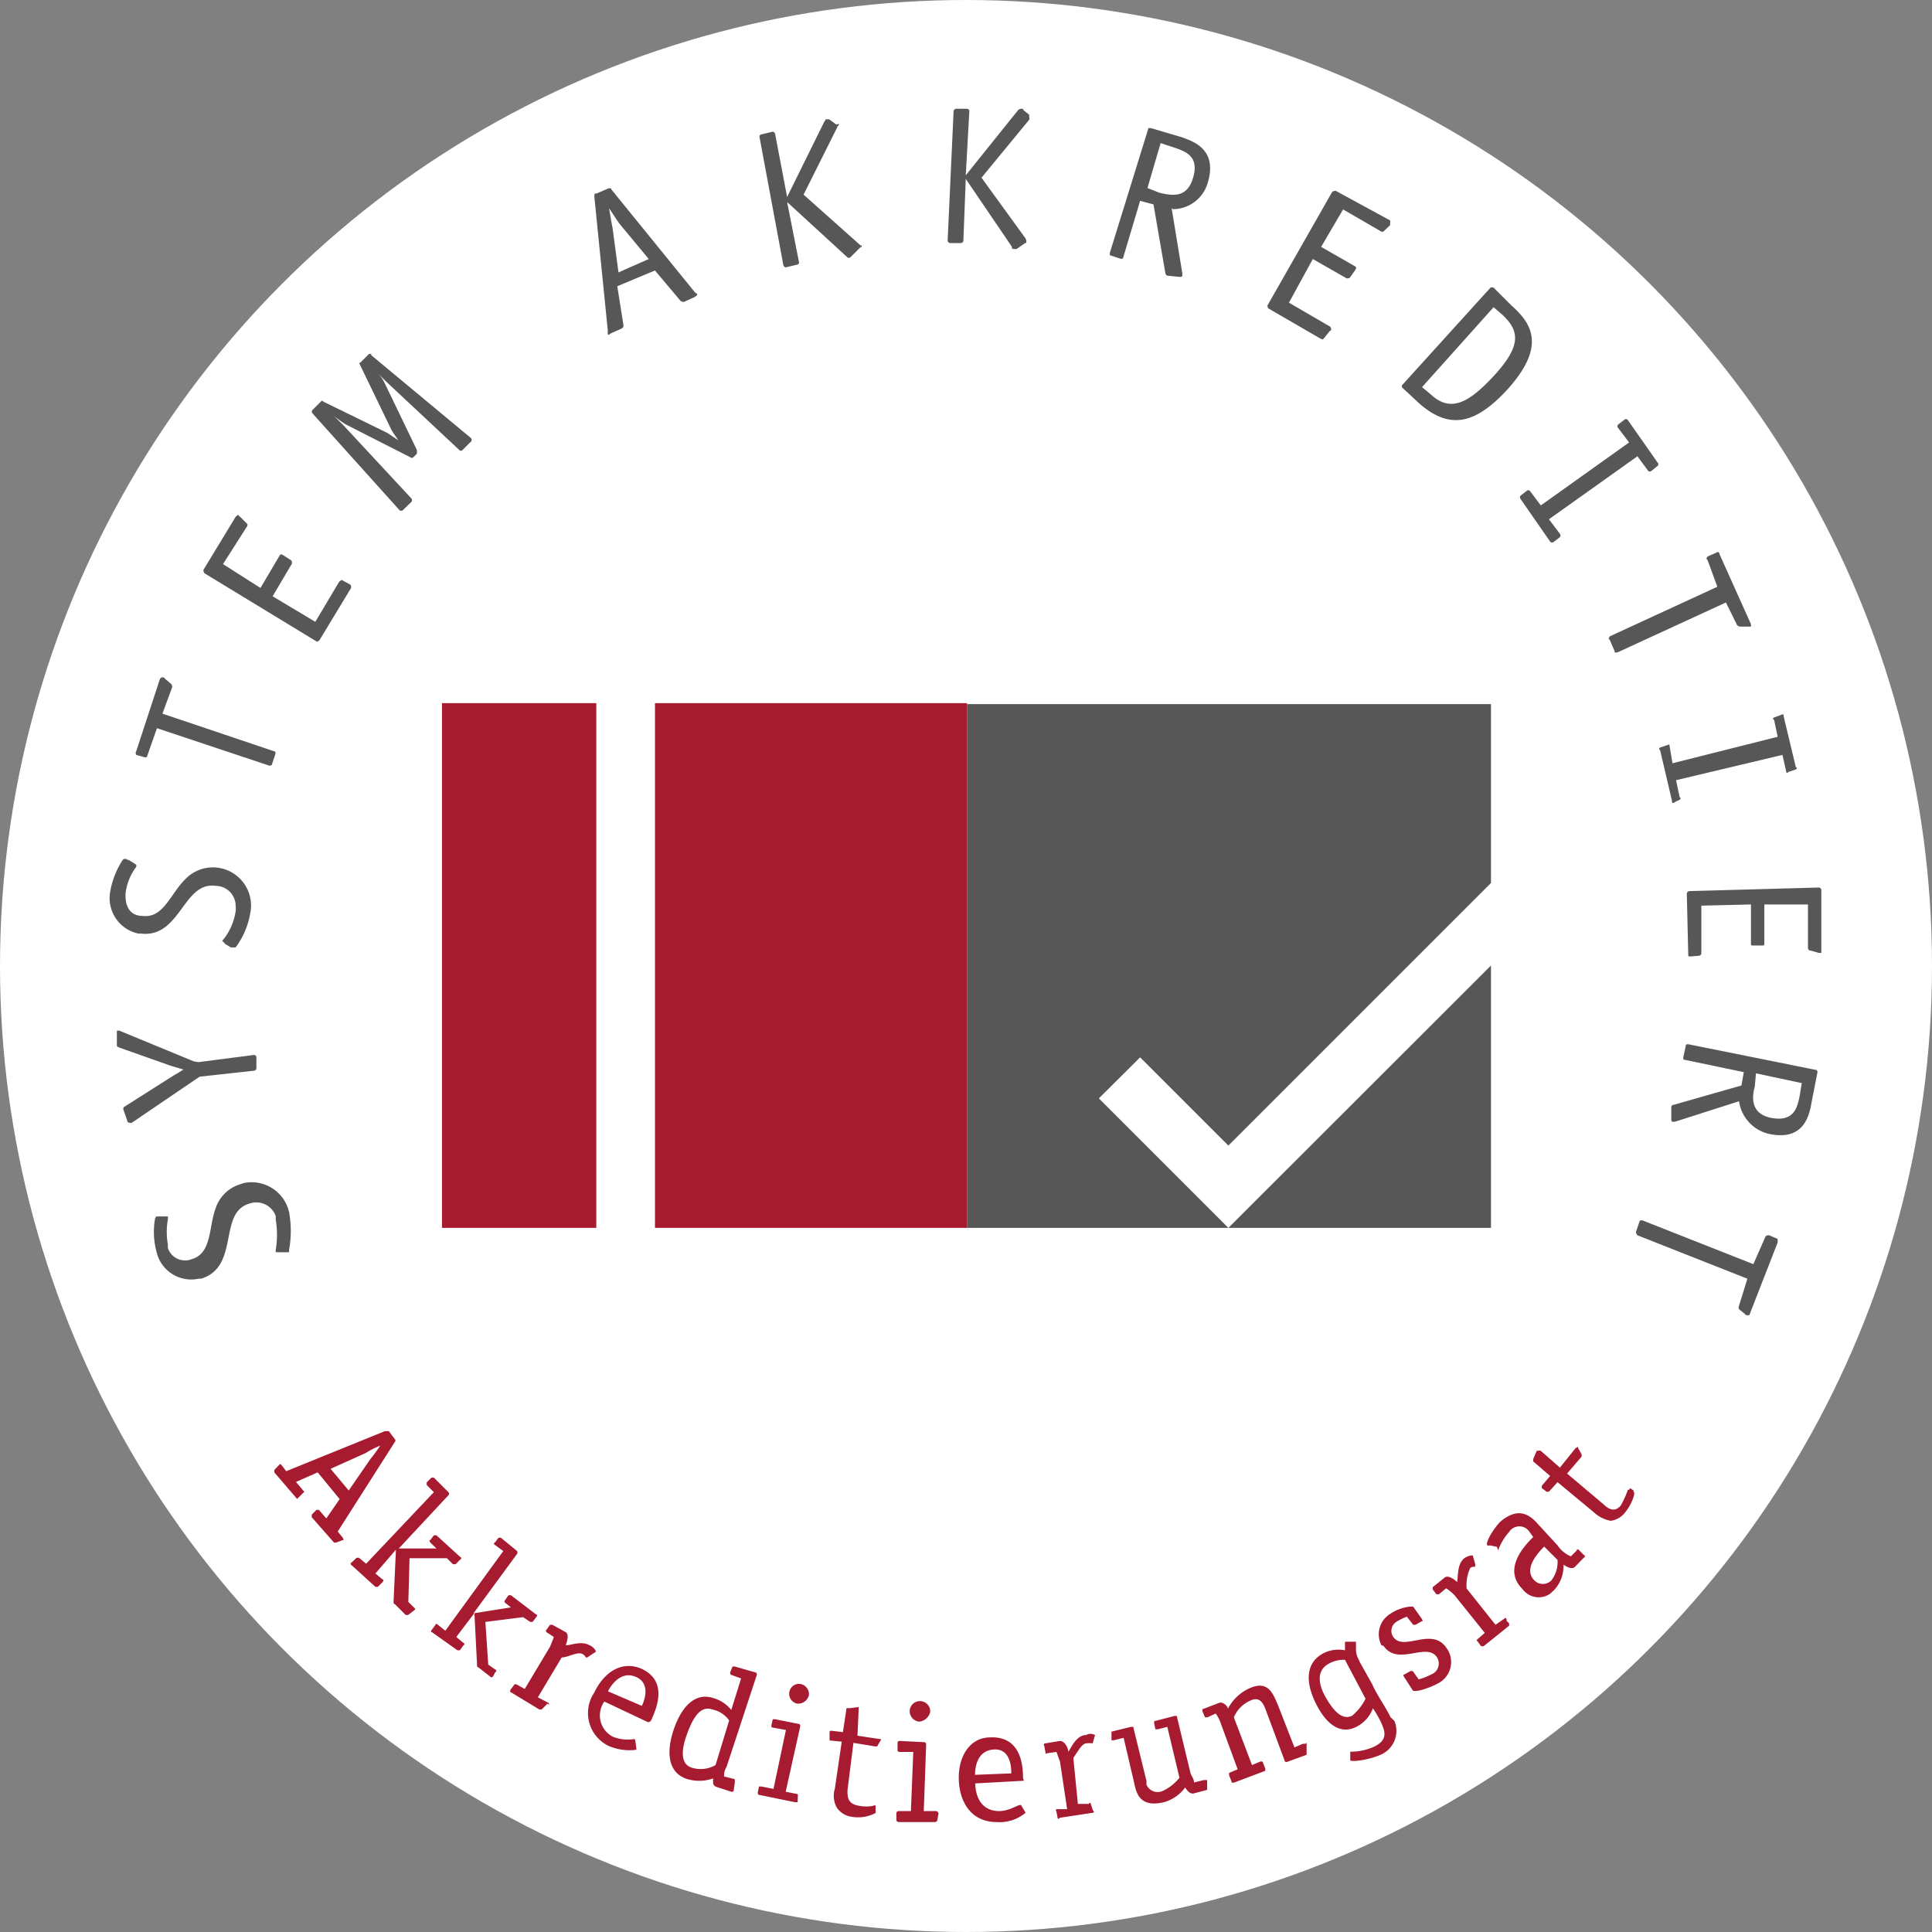
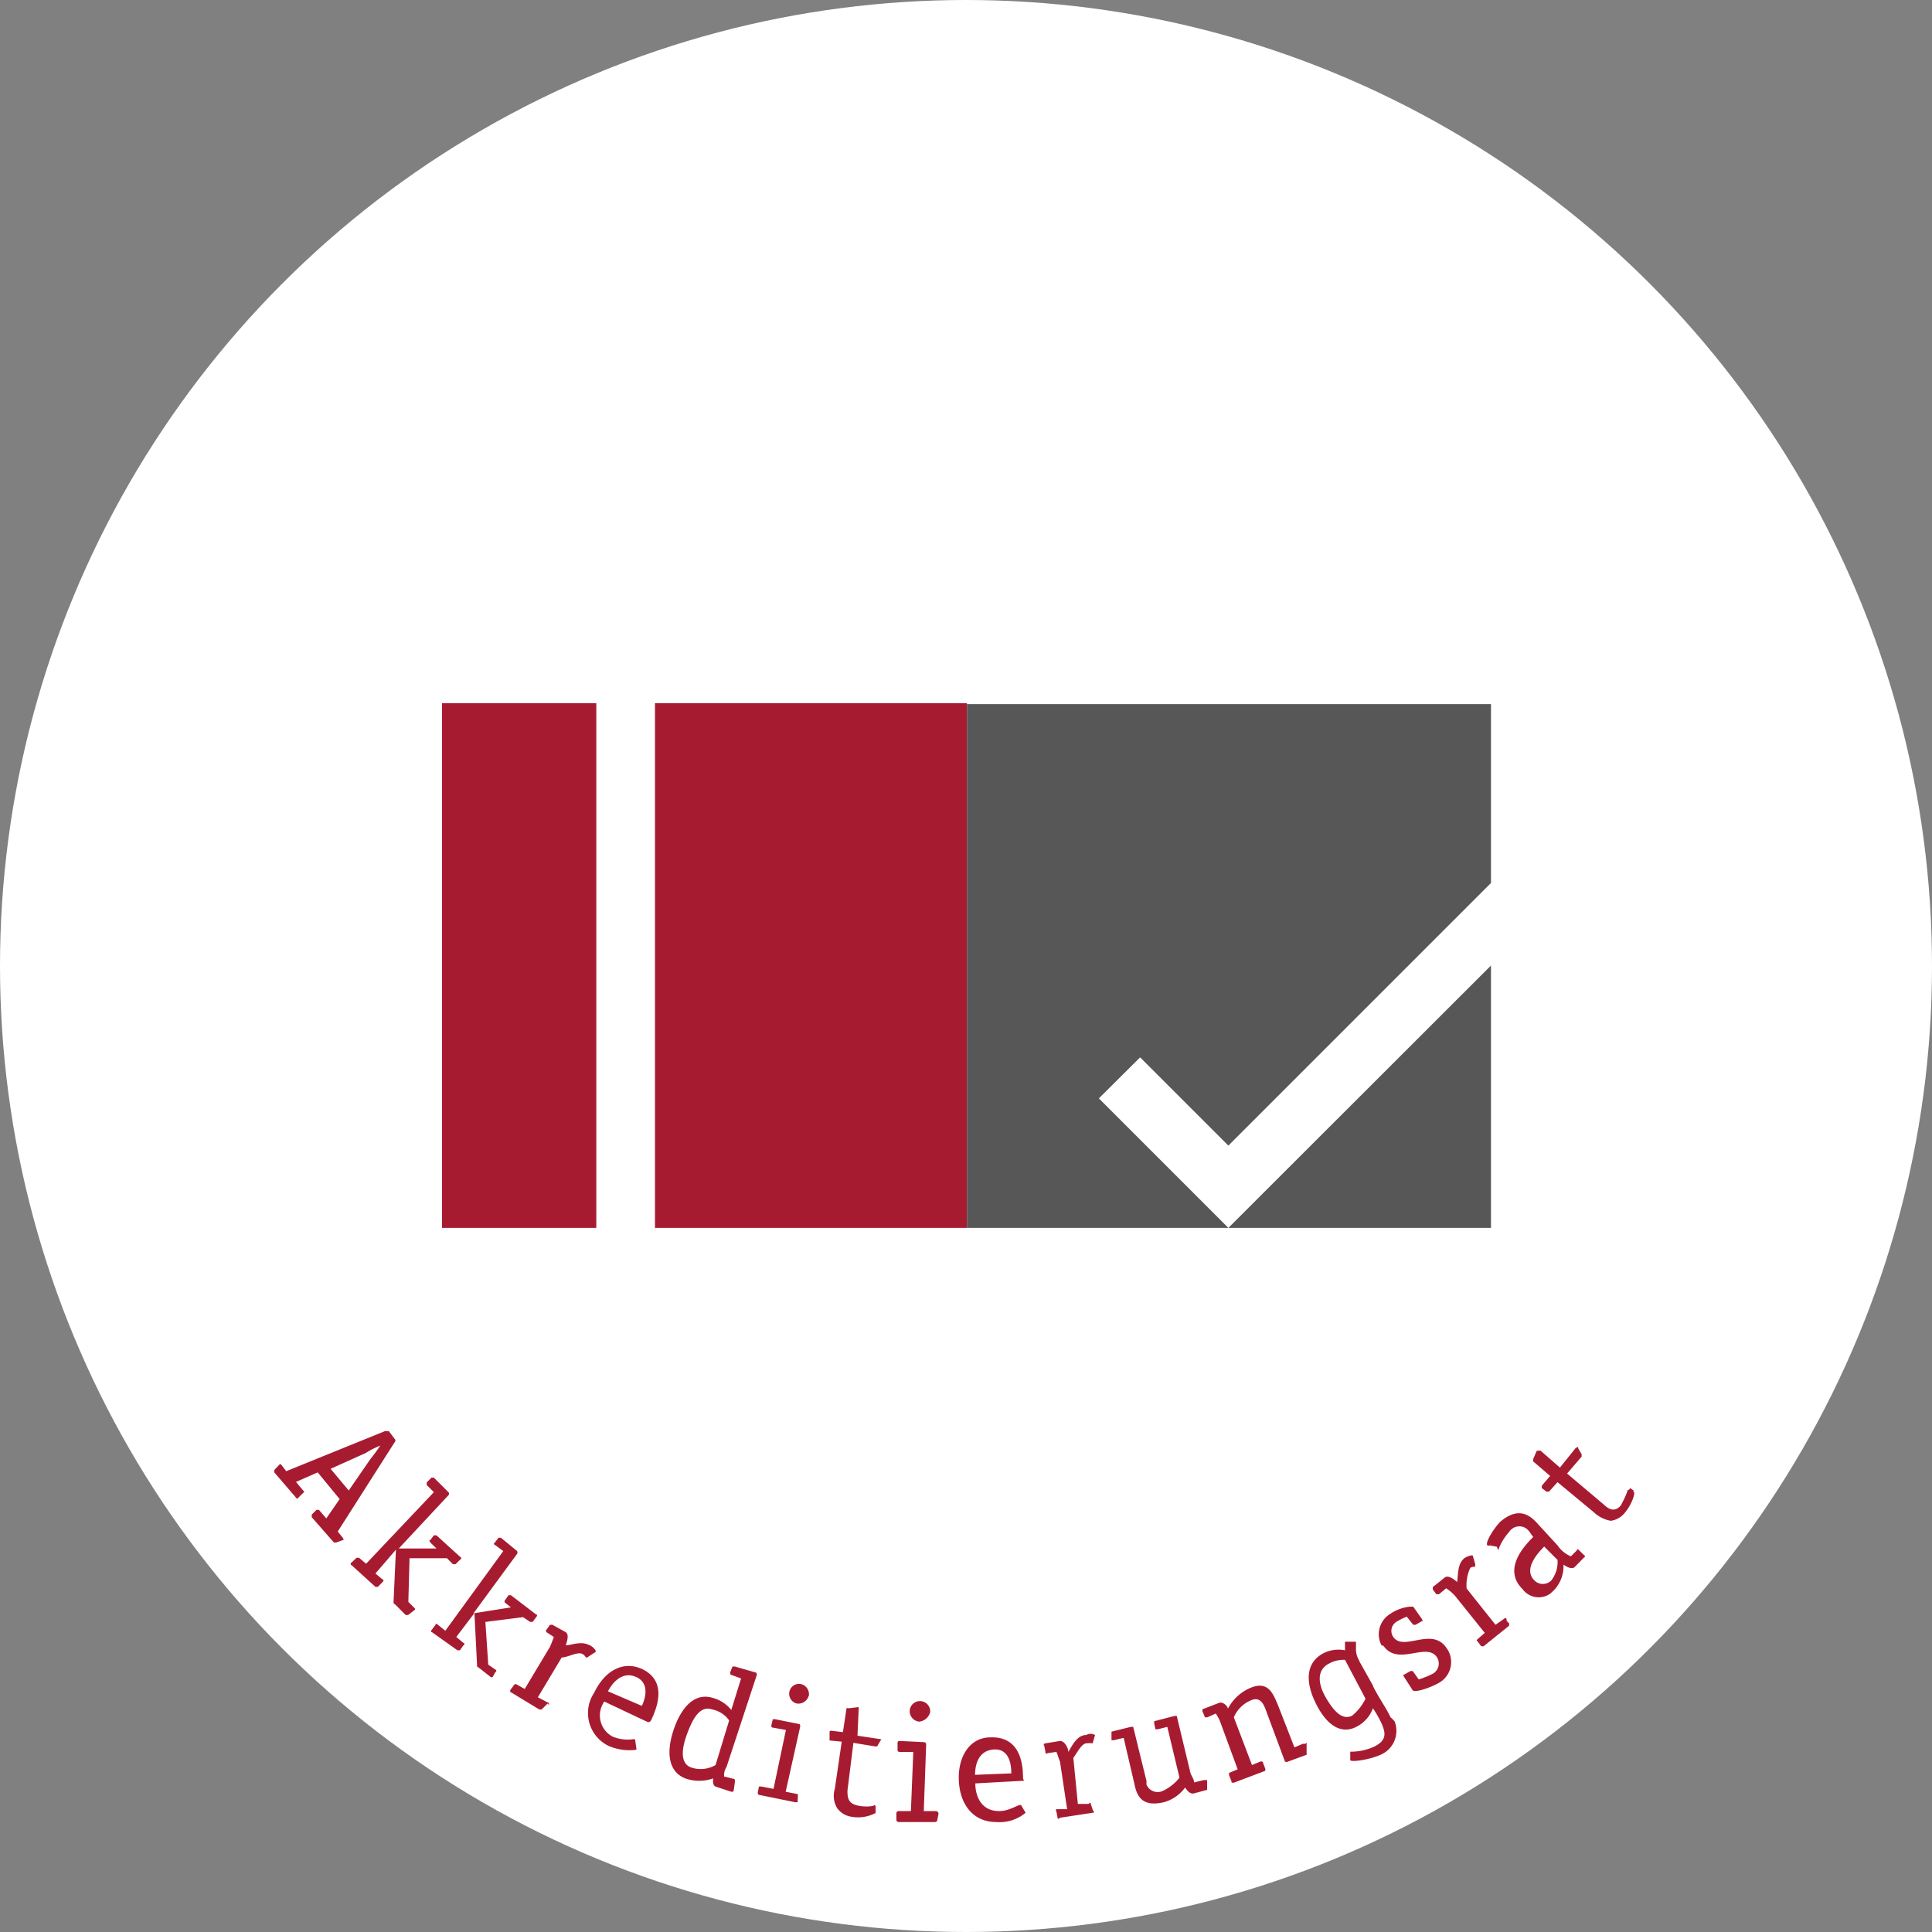
<svg xmlns="http://www.w3.org/2000/svg" id="Ebene_1" data-name="Ebene 1" viewBox="0 0 81 81">
  <rect x="0" y="0" width="81" height="81" fill="#808080" stroke="none" />
  <defs>
    <style>.cls-1{fill:#fff;}.cls-2{fill:#a71b31;}.cls-3{fill:#575757;}</style>
  </defs>
  <circle class="cls-1" cx="40.5" cy="40.5" r="40.5" />
  <path class="cls-2" d="M18.53,51.48H25v-22H18.53Zm8.93,0H40.54v-22H27.46Z" />
  <polygon class="cls-3" points="62.51 37.02 62.51 29.52 40.54 29.52 40.54 51.48 62.51 51.48 62.51 40.48 51.5 51.48 46.07 46.05 47.8 44.33 51.5 48.03 62.51 37.02" />
-   <path class="cls-3" d="M6.66,51h-.1a.17.17,0,0,0-.06.1,3.17,3.17,0,0,0,.06,1.37,1.49,1.49,0,0,0,1.77,1.14l.1,0c1.63-.5.71-2.74,2-3.14a.87.87,0,0,1,1.13.51s0,.1,0,.15a3.85,3.85,0,0,1,0,1.27v.1s.05,0,.15,0h.41s0,0,0-.1a4.41,4.41,0,0,0,0-1.58,1.61,1.61,0,0,0-1.9-1.22l-.18.06a1.56,1.56,0,0,0-1,1c-.3.81-.15,1.88-1,2.13a.76.76,0,0,1-1-.46.83.83,0,0,1,0-.15,2.9,2.9,0,0,1,0-1.06v-.1S7.06,51,7,51Zm1.47-6.5L5,43.21h-.1s0,.11,0,.11l0,.5v0c0,.05,0,.05.1.1l2.18.77.51.15c-.13.09-.27.17-.41.25l-2,1.27c-.06.05-.11.05-.11.1v.05l.16.46a.1.1,0,0,0,.1.1.14.14,0,0,0,.1,0l2.84-1.93,2.28-.25a.11.11,0,0,0,.1-.1l0-.46a.1.1,0,0,0-.1-.1l-2.33.3ZM5.34,36.06s0-.05-.1-.05a.12.12,0,0,0-.1.05,3.5,3.5,0,0,0-.51,1.27A1.52,1.52,0,0,0,5.8,39.14l.1,0c1.67.2,1.77-2.19,3.14-2a.84.84,0,0,1,.84.86.64.64,0,0,1,0,.2,2.5,2.5,0,0,1-.5,1.17.17.17,0,0,0-.06.1s.06,0,.11.1l.25.15s0,0,.1,0,.1,0,.1,0a3.34,3.34,0,0,0,.61-1.42,1.6,1.6,0,0,0-2.74-1.42c-.61.61-.91,1.63-1.77,1.52-.56,0-.76-.45-.71-1a2.33,2.33,0,0,1,.4-1,.16.16,0,0,0,.05-.1c0-.06-.05-.06-.1-.11l-.25-.15Zm1.88-7.25a.2.2,0,0,0-.06-.15l-.25-.21s0-.05-.1-.05,0,0-.1.05l-1,3.05c-.05.1,0,.1,0,.15l.36.1c.05,0,.1,0,.1-.05l.41-1.17,4.71,1.57s.11,0,.11-.05l.15-.45c0-.05,0-.1-.05-.1L6.81,29.92Zm7.15-4.47c0-.05-.1,0-.15.05l-1,1.68L11.43,25l.81-1.37c0-.1,0-.1-.05-.15l-.31-.2c-.1-.05-.1-.05-.15,0l-.81,1.37-1.57-1,1-1.57a.09.09,0,0,0,0-.13l0,0-.25-.25-.11-.1c0-.06,0,0-.1.05L8.53,23.89c0,.05,0,.1.05.15l4.67,2.84c.05.05.1,0,.15-.05l1.32-2.18c0-.1,0-.1-.05-.15l-.3-.16Zm1.22-9.48a.11.11,0,0,0-.14,0l0,0-.35.35c-.05,0-.05,0,0,.1L16.4,18c.05.1.2.31.3.46h0l-.46-.31-2.68-1.31c-.05-.05-.05-.05-.11,0l-.35.35a.11.11,0,0,0,0,.14h0l3.65,4.06a.11.11,0,0,0,.14,0s0,0,0,0l.36-.35a.11.11,0,0,0,0-.14l0,0L14.37,17.8,14,17.44h0a4.67,4.67,0,0,0,.51.36l2.69,1.37a.09.09,0,0,0,.13,0l0,0,.15-.15c0-.05,0-.05,0-.15l-1.32-2.74a1.6,1.6,0,0,0-.35-.51h0l.35.35,3.1,2.9a.09.09,0,0,0,.13,0h0l.36-.36a.11.11,0,0,0,0-.14h0l-4.21-3.5Zm11.61-4-1.27.56-.25-1.88c-.05-.2-.1-.61-.15-.81h0c.15.2.3.46.45.66l1.22,1.47ZM25.63,7.91a.17.17,0,0,0-.15,0l-.46.2c-.1,0-.1,0-.1.15l.56,5.58v.15c0,.06.05.06.1,0l.45-.2c.11-.05.11-.1.11-.15L25.88,12l1.58-.66,1.06,1.26a.22.22,0,0,0,.15.06l.46-.21c.05-.05.1-.05.1-.1s-.05-.05-.1-.1l-3.5-4.31Zm10.45,2.48c.05-.05.05-.05.05-.1l-.05,0L33.69,8.16l1.42-2.84c0-.05.06-.05.06-.1s-.06,0-.11,0L34.76,5s0,0-.1,0,0,0-.1.1L33,8.26h0l-.5-2.63a.13.13,0,0,0-.1-.11l-.46.11a.1.1,0,0,0-.1.1l1,5.37a.13.13,0,0,0,.1.11l.46-.11a.1.1,0,0,0,.1-.1L33,8.47h0l2.54,2.33a.14.14,0,0,0,.1,0l.1-.1.36-.36Zm6.9-.2c.05,0,.05,0,.05-.1A0,0,0,0,0,43,10L41.15,7.45l2-2.43a.16.16,0,0,0,0-.1c0-.06,0-.06,0-.11l-.25-.2c0-.05,0-.05-.1-.05a.22.22,0,0,0-.11.05L40.49,7.35h0l.15-2.69a.1.1,0,0,0-.1-.1h-.45a.12.12,0,0,0-.11.1l-.25,5.43a.12.12,0,0,0,.1.1h.46a.11.11,0,0,0,.1-.1l.1-2.59h0l1.93,2.84c0,.05,0,.1.1.1s0,0,.1,0ZM48.1,7.91,48.66,6l.61.2c.45.16,1,.36.76,1.22s-.81.81-1.42.66l-.51-.2Zm1.07.86a1.53,1.53,0,0,0,1.47-1.12c.4-1.37-.56-1.72-1.17-1.92l-1.22-.36s-.1,0-.1,0l-1.62,5.23s0,.1,0,.1l.46.15c.05,0,.1,0,.1-.05l.71-2.38.56.15.5,2.89a.12.12,0,0,0,.1.1l.51.05s.1,0,.1-.05v-.1l-.45-2.74Zm6.64,5.07c0-.05,0-.1-.05-.15l-1.72-1,1-1.83,1.42.81c.1,0,.1,0,.15-.05l.21-.3c.05-.1.05-.1,0-.15l-1.43-.82.92-1.57,1.57.91a.1.1,0,0,0,.14,0v0l.26-.25a.31.31,0,0,0,0-.1.16.16,0,0,0,0-.1L56,8s-.1,0-.15.05l-2.69,4.72c-.05.05,0,.1,0,.15l2.19,1.27c.1.05.1.05.15,0l.25-.31Zm3.81,2.39,3-3.35.35.3c.71.66.87,1.27-.35,2.59-1,1.07-1.78,1.57-2.64.76Zm3-4.16a.11.11,0,0,0-.14,0v0L58.8,16.13a.09.09,0,0,0,0,.13s0,0,0,0l.71.66c1.27,1.11,2.34.86,3.66-.56,1.67-1.83,1.06-2.79.2-3.55l-.76-.76ZM65.4,22.52a.11.11,0,0,0,0-.14h0l-.46-.61,3.71-2.64.45.61a.1.1,0,0,0,.14,0h0l.26-.21a.09.09,0,0,0,0-.13s0,0,0,0L68.24,17.6a.1.1,0,0,0-.14,0,0,0,0,0,0,0,0l-.26.2a.1.1,0,0,0,0,.14h0l.46.61-3.7,2.64-.46-.61a.09.09,0,0,0-.13,0s0,0,0,0l-.26.2a.11.11,0,0,0,0,.14h0L65,22.72a.11.11,0,0,0,.14,0s0,0,0,0Zm7.4,3.65s.06.1.16.1h.45s0-.05,0-.1l-1.32-2.94c0-.1-.1-.1-.15-.05l-.35.15c0,.05-.1.05,0,.15L72,24.6l-4.51,2.08c0,.05-.1.05,0,.15l.2.46c0,.05,0,.1.15.05l4.52-2.08.45.91Zm-2.38,7.36a.06.06,0,0,0,0-.11l-.15-.71,4.46-1.06.16.71s0,.1.1,0l.3-.1s.1-.05,0-.1l-.51-2.13c0-.06,0-.11-.1-.06l-.3.11s-.1.05,0,.1l.15.71L70.12,32,70,31.29c0-.05,0-.1-.1-.05l-.3.1a.06.06,0,0,0,0,.11l.5,2.13a.06.06,0,0,0,.11.05Zm.81,6.54a.11.11,0,0,0,.1-.1l0-2,2.08-.05,0,1.62c0,.1,0,.1.1.1h.36c.1,0,.1,0,.1-.1l0-1.62,1.83,0,0,1.82s0,.11.1.11l.35.1h.11s0,0,0-.1l0-2.54a.11.11,0,0,0-.11-.1l-5.42.15a.12.12,0,0,0-.11.1L70.78,40c0,.1,0,.1.1.1ZM73.62,45l1.92.41-.1.6c-.1.46-.25,1-1.11.87s-.92-.76-.76-1.32l.05-.56Zm-.71,1.17a1.64,1.64,0,0,0,1.26,1.37c1.42.3,1.68-.71,1.78-1.32l.25-1.27s0-.1-.1-.1l-5.32-1.07c-.06,0-.11,0-.11.1l-.1.46c0,.05,0,.1.1.1l2.44.51-.1.56-2.84.81a.1.1,0,0,0-.1.1v.51s0,.1.05.1h.1l2.69-.86Zm0,8.57a.17.17,0,0,0,0,.15l.25.2s0,.05.1.05.1,0,.1-.05l1.17-3c0-.1,0-.1,0-.15l-.36-.15a.17.17,0,0,0-.15.05L73.51,53,68.9,51.18a.17.17,0,0,0-.15,0l-.16.46a.22.22,0,0,0,.06.15l4.61,1.82Z" />
  <path class="cls-2" d="M14.62,62.49l-.76-.91,1.47-.66a3.5,3.5,0,0,1,.61-.31h0a6.45,6.45,0,0,1-.41.56l-.91,1.32Zm-.25,2.08c.05,0,.05,0,0-.1l-.21-.26,2.39-3.75a.09.09,0,0,0,0-.13l0,0L16.3,60c-.06,0-.06,0-.16,0L12,61.68l-.2-.26c-.05-.05-.05-.05-.1,0l-.2.21s0,0,0,.1l.91,1.06c.05.06.05.06.1,0l.2-.2c.06-.05.06-.05,0-.1l-.3-.36.91-.4.92,1.12-.56.81-.31-.36c-.05,0-.05,0-.1,0l-.2.2c0,.06,0,.06,0,.11L14,64.67c.05,0,.05,0,.1,0Zm3,2.94c.05-.05.05-.05,0-.1l-.25-.25.05-1.83,1.57,0,.25.25c.06,0,.11,0,.11,0l.2-.2c.05,0,.05-.1,0-.1l-1-.91c-.06,0-.11,0-.11,0l-.15.2c-.05,0-.05,0,0,.1l.26.25-1.58,0,2.08-2.23a.09.09,0,0,0,0-.13l0,0-.61-.61c-.05,0-.1,0-.1,0l-.2.2c0,.06,0,.11,0,.11l.3.3-2.84,3-.3-.25c-.05,0-.1,0-.1,0l-.21.2c-.05,0-.05.11,0,.11l1,.91c.05,0,.1,0,.1,0l.2-.2c.05-.06.05-.11,0-.11l-.3-.25.86-1-.1,2.18c0,.05,0,.1.05.1l.46.46c.05,0,.05,0,.1,0Zm3.4,2.59c.05,0,.05-.1,0-.1l-.3-.21L20.35,68l1.58-.2.3.2c.05,0,.1,0,.1,0l.15-.2c.05-.06.05-.11,0-.11l-1.06-.81c-.05,0-.1,0-.1,0l-.15.21a.08.08,0,0,0,0,.1h0l.25.2-1.57.25,1.82-2.48a.11.11,0,0,0,0-.14h0L21,64.47c-.05,0-.1,0-.1,0l-.15.2c-.05,0-.05.1,0,.1l.35.26-2.43,3.34-.31-.25c-.05-.05-.1-.05-.1,0l-.15.2c-.05.05-.05.11,0,.11l1.07.76c.05,0,.1,0,.1,0l.15-.21c.05,0,.05-.1,0-.1l-.3-.25.76-1L20,69.79c0,.06,0,.11.05.11l.51.4a.07.07,0,0,0,.1,0h0ZM23,71.47c.05,0,0-.1-.05-.1l-.4-.21,1-1.67c.25,0,.66-.25.86-.15a.31.31,0,0,1,.15.15h.06l.3-.2a.05.05,0,0,0,.05-.05c.05,0-.1-.21-.25-.26-.36-.2-.76,0-1,0,.05-.15.15-.45,0-.55l-.56-.31c-.05,0-.1,0-.1,0l-.15.21c-.05,0,0,.1,0,.1l.31.2c-.05.14-.1.27-.16.41l-1.06,1.77-.36-.2s-.1,0-.1.05l-.15.2c0,.05,0,.1.05.1l1.17.71s.1,0,.1,0l.25-.25Zm2.49-.56c.15-.3.56-.86,1.16-.61s.41.91.26,1.22l-1.42-.61Zm1.11,2v0a1.67,1.67,0,0,1-.91-.1,1,1,0,0,1-.41-1.38.24.24,0,0,1,.06-.09l1.82.86c.05,0,.1,0,.15-.1.26-.56.66-1.63-.4-2.13-.81-.36-1.57.1-2,1a1.53,1.53,0,0,0,.61,2.23,2.21,2.21,0,0,0,1.16.16v-.06l-.05-.35Zm4.21,1.78c0-.06,0-.11-.05-.11l-.4-.1a.63.63,0,0,1,.1-.4l1.27-3.86s0-.1-.05-.1l-.87-.25c-.05,0-.1,0-.1,0l-.1.25s0,.1.05.1l.41.15-.41,1.32a1.5,1.5,0,0,0-.76-.5c-.81-.26-1.37.45-1.67,1.37s-.21,1.72.5,2a1.74,1.74,0,0,0,1.17,0c0,.1-.05.31.15.36l.61.2c.05,0,.1,0,.1-.05l.05-.35ZM30,74a1.24,1.24,0,0,1-1,.11c-.51-.16-.41-.82-.21-1.37s.51-1.27,1.07-1.07a1.14,1.14,0,0,1,.71.46L30,74Zm3.45,1.32s0-.1,0-.1l-.51-.1.61-2.74s0-.1-.05-.1l-1-.2s-.1,0-.1,0l-.06.25c0,.05,0,.1.06.1l.55.1L32.43,75l-.51-.1c-.05,0-.1,0-.1,0l-.05.25s0,.1.05.1l1.52.31s.1,0,.1,0Zm.46-4.21a.44.44,0,0,0-.31-.5.41.41,0,0,0-.5.3.42.42,0,0,0,.3.51A.45.45,0,0,0,33.9,71.11Zm2.74,4.57c0-.05,0-.05,0,0s-.41.1-.76,0-.36-.36-.36-.61l.25-2,.92.15c.05,0,.1,0,.1-.05l.15-.25v0a0,0,0,0,0,0,0l-1-.15L36,71.67v-.1H36l-.41.05a.19.19,0,0,0-.1,0l-.15,1-.51-.06a.06.06,0,0,0-.05.06l0,.25s0,.1,0,.1l.51.05L35,75a1,1,0,0,0,.1.81.91.91,0,0,0,.61.36,1.56,1.56,0,0,0,1-.16v0l0-.3Zm2.69.35s0-.1-.11-.1h-.5l.1-2.79s0-.1-.1-.1l-1-.05c-.05,0-.1,0-.1.1v.26c0,.05,0,.1.1.1h.56l-.1,2.48h-.51s-.1,0-.1.1v.26s0,.1.1.1l1.52,0s.1,0,.1-.1l.06-.31ZM39,71.77a.43.43,0,0,0-.41-.45.43.43,0,0,0-.45.4.44.44,0,0,0,.4.46A.53.53,0,0,0,39,71.77Zm1.88,2.64c0-.35.1-1,.76-1.06s.76.6.76,1Zm1.93,1.27h0c-.11-.05-.46.25-.92.25-.81,0-1-.71-1-1.16l2-.11c.1,0,0,0,0-.15,0-.61-.15-1.72-1.37-1.67-.86,0-1.37.81-1.32,1.82s.61,1.73,1.57,1.73A1.7,1.7,0,0,0,43,76v0l-.15-.25Zm2.94-.05s-.05-.1-.1,0l-.46,0L45,73.7c.15-.2.35-.61.55-.61a1.09,1.09,0,0,1,.26,0,0,0,0,0,0,0,0l.1-.35v0s-.2-.11-.36,0c-.4,0-.6.45-.76.71,0-.16-.15-.46-.35-.46l-.61.1c-.05,0-.1.05-.05.1l.05.26c0,.05,0,.1.1.05l.36-.05c.05.1.1.3.15.4l.3,2-.4,0c-.05,0-.1,0-.05.1l.05.26s0,.1.1,0L45.82,76s.1,0,0-.1l-.1-.3Zm4.82-1s-.05,0-.1,0l-.41.1c0-.15-.1-.25-.15-.4l-.56-2.33c0-.06,0-.06-.1-.06l-.81.21c-.05,0-.05,0-.05.1l.05.25s0,0,.1,0l.4-.1.51,2.13a1.94,1.94,0,0,1-.71.56.51.51,0,0,1-.67-.26.54.54,0,0,1,0-.15l-.56-2.28s-.05,0-.1,0l-.81.2s0,0,0,.11l0,.25s.05,0,.1,0l.41-.1.45,1.93c.1.5.31,1,1.27.76a1.67,1.67,0,0,0,.86-.61s.16.3.36.25l.56-.15s0,0,0-.1l0-.31Zm4.16-1.52s0,0-.11,0l-.35.15-.71-1.82c-.2-.46-.41-1-1.17-.66a1.9,1.9,0,0,0-.91.86c0-.1-.2-.3-.36-.25l-.65.25c-.06,0-.06.05-.06.1l.11.26s.05,0,.1,0l.35-.16a1.59,1.59,0,0,1,.21.41l.71,1.93-.36.15s0,0,0,.1l.1.25c0,.06,0,.06.1.06L53,74.26c.05,0,.05-.05.05-.1l-.1-.26c0-.05-.05-.05-.1-.05l-.36.15-.76-2a1.33,1.33,0,0,1,.71-.71c.36-.16.51.1.61.35l.81,2.18c0,.05.05.05.1.05l.82-.3s0,0,0-.1l0-.41ZM57,69.64a.89.89,0,0,1-.15-.5v-.31h-.46s0,.15,0,.36a1.41,1.41,0,0,0-.86.1c-.82.4-.82,1.27-.31,2.23s1.12,1.17,1.68.86a1.41,1.41,0,0,0,.66-.76,4.59,4.59,0,0,1,.35.61c.15.35.3.71-.3,1a2.35,2.35,0,0,1-1,.21s0,0,0,0v.35c0,.1.76,0,1.22-.2a1.09,1.09,0,0,0,.64-1.42A1.19,1.19,0,0,0,58.3,72c-.16-.36-.61-1-.76-1.37l-.56-1Zm.25,1.58a2.13,2.13,0,0,1-.56.71c-.4.2-.76-.16-1.11-.77s-.36-1.16.15-1.42a1.26,1.26,0,0,1,.66-.15l.86,1.63Zm2-3.1c.05,0,.05,0,.1,0l.26-.15c.05,0,.05,0,0-.1l-.36-.51s0,0-.15,0a1.81,1.81,0,0,0-.81.3,1,1,0,0,0-.37,1.32L58,69c.61.87,1.78-.15,2.23.46a.49.49,0,0,1-.14.7h0a3.26,3.26,0,0,1-.61.25l-.25-.35c-.05,0-.05,0-.1,0l-.26.15c-.05,0-.05,0,0,.1l.36.56c.1.1.71-.1,1.07-.3a1,1,0,0,0,.41-1.38l-.06-.09c-.61-.92-1.78.15-2.23-.46a.45.45,0,0,1,.15-.66,2.63,2.63,0,0,1,.41-.2Zm3.91-.25c-.05-.05-.05-.05-.1,0l-.36.25L61.49,66.6a1.67,1.67,0,0,1,.15-.86c.11-.1.21,0,.21-.1v-.06l-.1-.35v0c0-.05-.21,0-.36.1-.3.25-.25.71-.3,1-.1-.1-.36-.3-.51-.2l-.51.41s0,0,0,.1l.15.2c.06,0,.06,0,.11,0l.3-.25a2,2,0,0,1,.36.3l1.26,1.57-.3.26c-.05.05-.05.05,0,.1l.15.2s0,0,.1,0l1.07-.86s0,0,0-.1l-.1-.1ZM62.81,65h0a2.32,2.32,0,0,1,.46-.77.51.51,0,0,1,.7-.16.61.61,0,0,1,.16.16l.15.21c-.3.3-1.32,1.32-.45,2.18a.84.84,0,0,0,1.17.19l.15-.14a1.46,1.46,0,0,0,.4-1.07c.1.06.31.21.46.11l.4-.41c.05,0,.05-.1,0-.1l-.2-.2c-.05-.06-.1-.06-.1,0l-.25.25a1.26,1.26,0,0,1-.56-.46l-.92-1c-.4-.41-.86-.51-1.47,0-.3.3-.66.91-.55,1a.12.12,0,0,0,.1,0l.3.06Zm2.49.4a1.26,1.26,0,0,1-.26.86.5.5,0,0,1-.71,0s0,0,0,0c-.5-.5.21-1.21.41-1.42l.61.61Zm3-2.94h-.05a3.93,3.93,0,0,1-.3.66c-.26.3-.51.15-.72-.05L65.7,61.78l.61-.71s0-.1,0-.1l-.15-.26a.05.05,0,0,0,0-.05s0,0-.1.05l-.66.82-.81-.71c-.05,0-.05,0-.11,0a.05.05,0,0,1-.05,0l-.15.35v.1l.71.61-.35.41s0,0,0,.1l.2.15s0,0,.1,0l.36-.4,1.52,1.26a1.38,1.38,0,0,0,.71.36.91.91,0,0,0,.61-.36c.25-.3.45-.81.35-.86a.05.05,0,0,1,0-.05l-.15-.1Z" />
</svg>